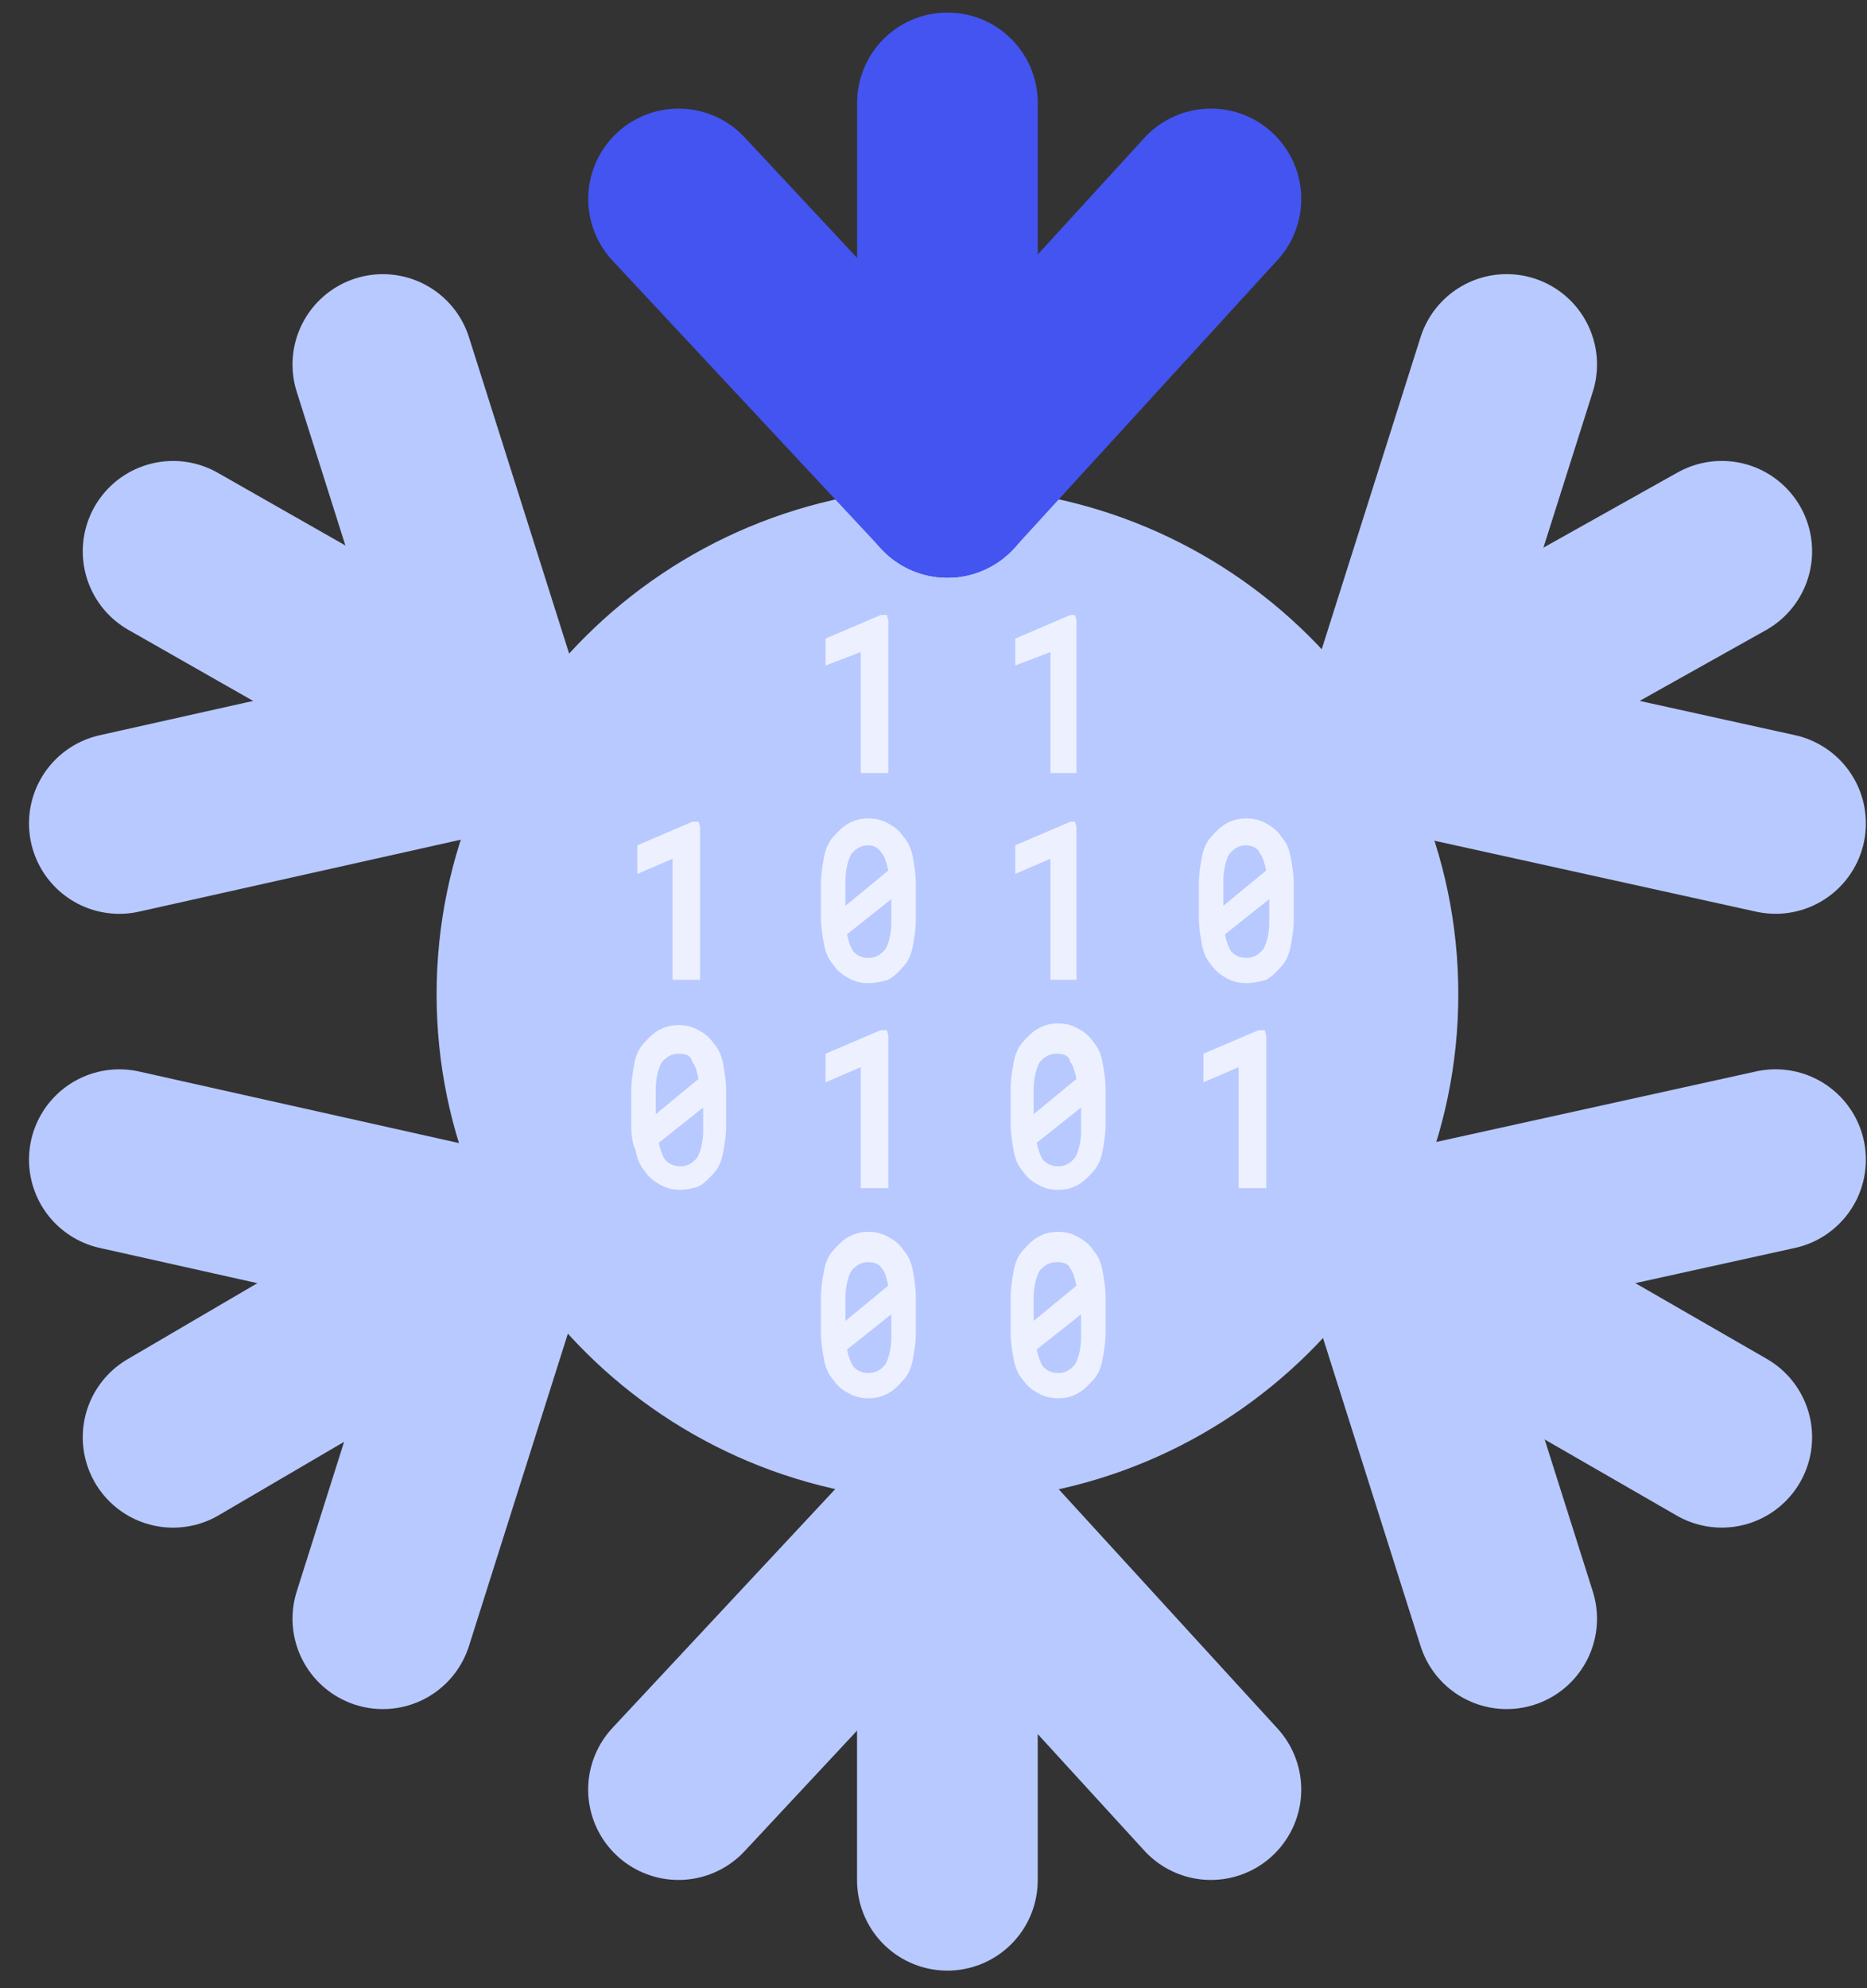
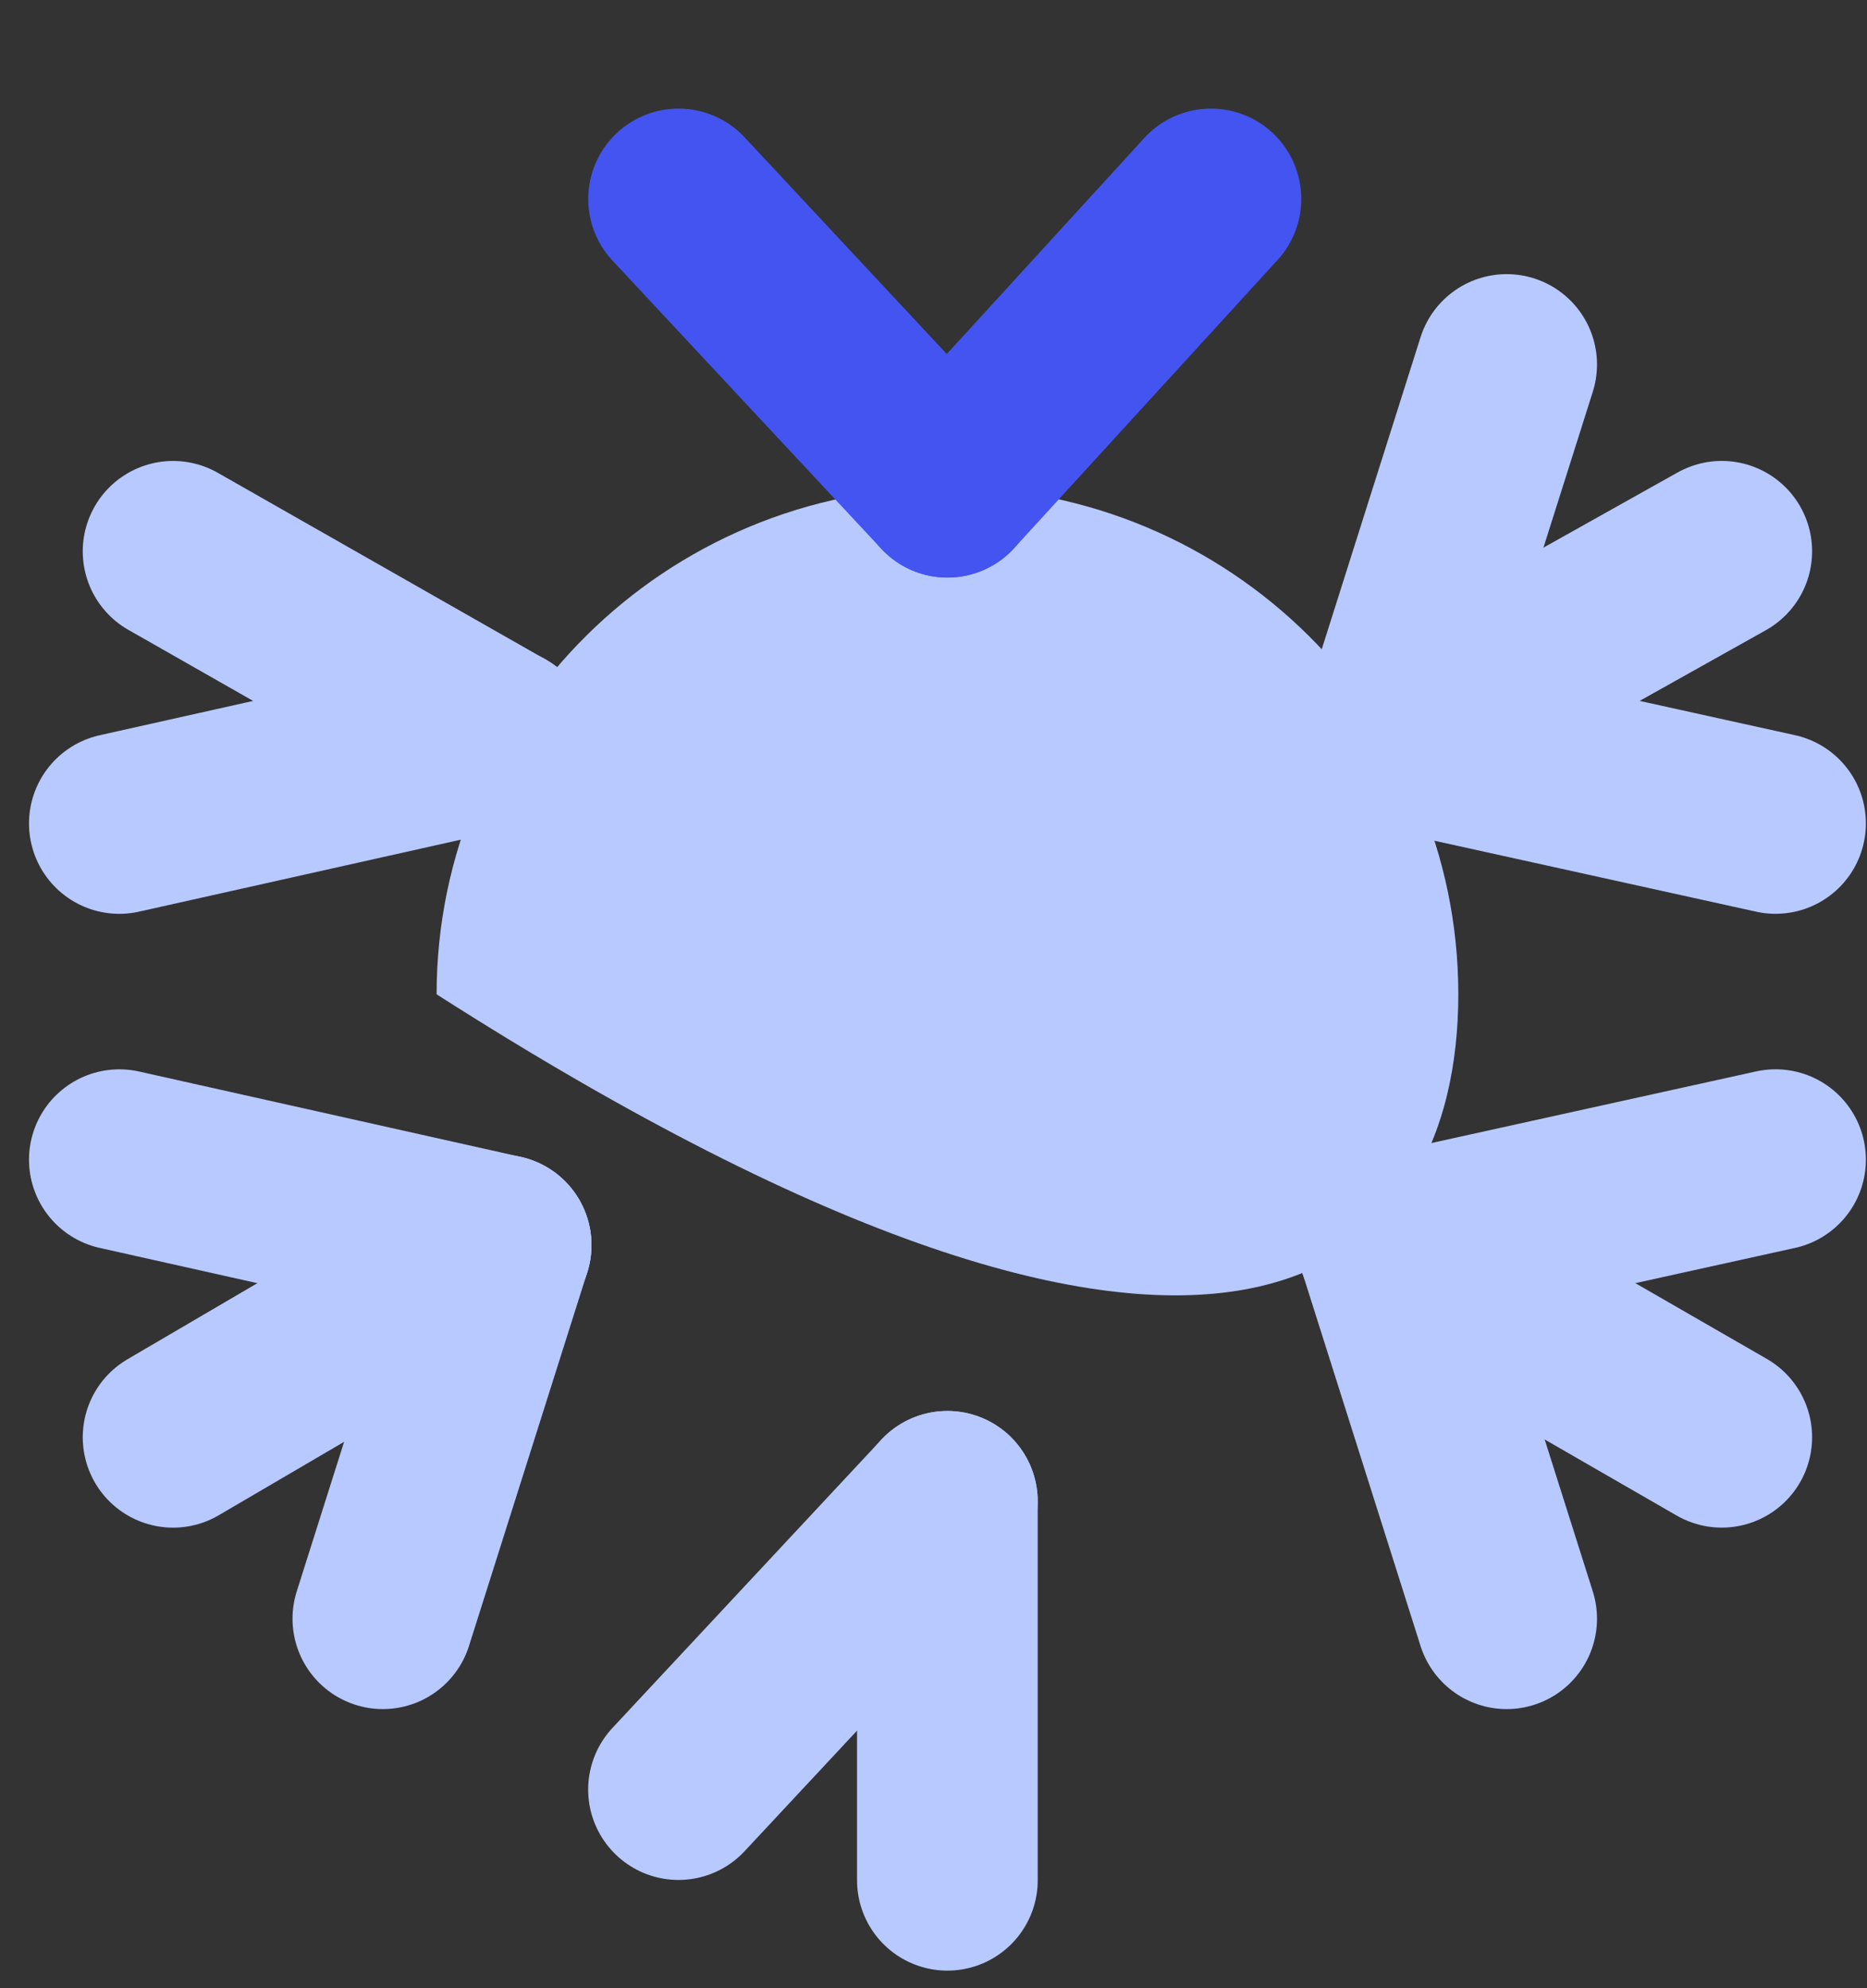
<svg xmlns="http://www.w3.org/2000/svg" width="62" height="66" viewBox="0 0 62 66" fill="none">
  <rect x="0" y="0" width="62" height="66" fill="#333333" stroke="none" />
-   <path d="M48.428 33.007C48.428 23.711 40.833 16.175 31.463 16.175C22.094 16.175 14.499 23.711 14.499 33.007C14.499 42.303 22.094 49.838 31.463 49.838C40.833 49.838 48.428 42.303 48.428 33.007Z" fill="#B8C9FF" />
+   <path d="M48.428 33.007C48.428 23.711 40.833 16.175 31.463 16.175C22.094 16.175 14.499 23.711 14.499 33.007C40.833 49.838 48.428 42.303 48.428 33.007Z" fill="#B8C9FF" />
  <path d="M31.461 49.837L31.461 62.416" stroke="#B8C9FF" stroke-width="6" stroke-miterlimit="10" stroke-linecap="round" />
  <path d="M31.46 49.839L22.532 59.406" stroke="#B8C9FF" stroke-width="6" stroke-miterlimit="10" stroke-linecap="round" />
-   <path d="M31.461 49.839L40.212 59.406" stroke="#B8C9FF" stroke-width="6" stroke-miterlimit="10" stroke-linecap="round" />
  <path d="M46.105 41.332L57.177 47.71" stroke="#B8C9FF" stroke-width="6" stroke-miterlimit="10" stroke-linecap="round" />
  <path d="M46.105 41.332L50.034 53.734" stroke="#B8C9FF" stroke-width="6" stroke-miterlimit="10" stroke-linecap="round" />
  <path d="M46.105 41.331L58.963 38.496" stroke="#B8C9FF" stroke-width="6" stroke-miterlimit="10" stroke-linecap="round" />
  <path d="M46.105 24.502L57.177 18.301" stroke="#B8C9FF" stroke-width="6" stroke-miterlimit="10" stroke-linecap="round" />
  <path d="M46.105 24.499L58.963 27.334" stroke="#B8C9FF" stroke-width="6" stroke-miterlimit="10" stroke-linecap="round" />
  <path d="M46.105 24.502L50.034 12.1" stroke="#B8C9FF" stroke-width="6" stroke-miterlimit="10" stroke-linecap="round" />
-   <path d="M31.463 16.173L31.463 3.416" stroke="#4354F0" stroke-width="6" stroke-miterlimit="10" stroke-linecap="round" />
  <path d="M31.463 16.173L40.213 6.605" stroke="#4354F0" stroke-width="6" stroke-miterlimit="10" stroke-linecap="round" />
  <path d="M31.463 16.173L22.534 6.605" stroke="#4354F0" stroke-width="6" stroke-miterlimit="10" stroke-linecap="round" />
  <path d="M16.64 24.503L5.748 18.302" stroke="#B8C9FF" stroke-width="6" stroke-miterlimit="10" stroke-linecap="round" />
-   <path d="M16.642 24.503L12.714 12.101" stroke="#B8C9FF" stroke-width="6" stroke-miterlimit="10" stroke-linecap="round" />
  <path d="M16.642 24.5L3.963 27.335" stroke="#B8C9FF" stroke-width="6" stroke-miterlimit="10" stroke-linecap="round" />
  <path d="M16.64 41.333L5.748 47.711" stroke="#B8C9FF" stroke-width="6" stroke-miterlimit="10" stroke-linecap="round" />
  <path d="M16.642 41.332L3.963 38.497" stroke="#B8C9FF" stroke-width="6" stroke-miterlimit="10" stroke-linecap="round" />
  <path d="M16.642 41.332L12.714 53.734" stroke="#B8C9FF" stroke-width="6" stroke-miterlimit="10" stroke-linecap="round" />
-   <path d="M35.138 46.416C34.884 46.416 34.681 46.361 34.478 46.249C34.275 46.138 34.122 46.026 33.97 45.803C33.817 45.635 33.716 45.412 33.665 45.133C33.614 44.854 33.563 44.575 33.563 44.24V43.069C33.563 42.734 33.614 42.455 33.665 42.176C33.716 41.897 33.817 41.674 33.97 41.507C34.122 41.339 34.275 41.172 34.478 41.06C34.681 40.949 34.884 40.893 35.138 40.893C35.392 40.893 35.596 40.949 35.799 41.06C36.002 41.172 36.155 41.283 36.307 41.507C36.459 41.674 36.561 41.897 36.612 42.176C36.663 42.455 36.714 42.734 36.714 43.069V44.24C36.714 44.575 36.663 44.854 36.612 45.133C36.561 45.412 36.459 45.635 36.307 45.803C36.155 45.97 36.002 46.138 35.799 46.249C35.596 46.361 35.392 46.416 35.138 46.416ZM34.427 44.798C34.478 45.022 34.529 45.189 34.63 45.356C34.732 45.468 34.884 45.58 35.138 45.58C35.392 45.58 35.545 45.468 35.697 45.301C35.799 45.133 35.901 44.798 35.901 44.408V43.627L34.427 44.798ZM35.088 41.897C34.834 41.897 34.681 42.009 34.529 42.176C34.427 42.343 34.325 42.678 34.325 43.069V43.85L35.748 42.678C35.697 42.455 35.647 42.232 35.545 42.12C35.494 41.953 35.342 41.897 35.088 41.897ZM28.838 46.416C28.584 46.416 28.381 46.361 28.178 46.249C27.974 46.138 27.822 46.026 27.67 45.803C27.517 45.635 27.416 45.412 27.365 45.133C27.314 44.854 27.263 44.575 27.263 44.24V43.069C27.263 42.734 27.314 42.455 27.365 42.176C27.416 41.897 27.517 41.674 27.67 41.507C27.822 41.339 27.974 41.172 28.178 41.06C28.381 40.949 28.584 40.893 28.838 40.893C29.092 40.893 29.296 40.949 29.499 41.06C29.702 41.172 29.854 41.283 30.007 41.507C30.159 41.674 30.261 41.897 30.312 42.176C30.362 42.455 30.413 42.734 30.413 43.069V44.24C30.413 44.575 30.362 44.854 30.312 45.133C30.261 45.412 30.159 45.635 30.007 45.803C29.854 45.97 29.702 46.138 29.499 46.249C29.296 46.361 29.092 46.416 28.838 46.416ZM28.127 44.798C28.178 45.022 28.229 45.189 28.33 45.356C28.432 45.468 28.584 45.58 28.838 45.58C29.092 45.58 29.245 45.468 29.397 45.301C29.499 45.133 29.6 44.798 29.6 44.408V43.627L28.127 44.798ZM28.838 41.897C28.584 41.897 28.432 42.009 28.279 42.176C28.178 42.343 28.076 42.678 28.076 43.069V43.85L29.499 42.678C29.448 42.455 29.397 42.232 29.296 42.12C29.194 41.953 29.041 41.897 28.838 41.897ZM35.138 39.498C34.884 39.498 34.681 39.442 34.478 39.331C34.275 39.219 34.122 39.108 33.97 38.884C33.817 38.717 33.716 38.494 33.665 38.215C33.614 37.936 33.563 37.657 33.563 37.322V36.15C33.563 35.816 33.614 35.537 33.665 35.258C33.716 34.979 33.817 34.756 33.97 34.588C34.122 34.421 34.275 34.253 34.478 34.142C34.681 34.03 34.884 33.974 35.138 33.974C35.392 33.974 35.596 34.03 35.799 34.142C36.002 34.253 36.155 34.365 36.307 34.588C36.459 34.756 36.561 34.979 36.612 35.258C36.663 35.537 36.714 35.816 36.714 36.15V37.322C36.714 37.657 36.663 37.936 36.612 38.215C36.561 38.494 36.459 38.717 36.307 38.884C36.155 39.052 36.002 39.219 35.799 39.331C35.596 39.442 35.392 39.498 35.138 39.498ZM34.427 37.936C34.478 38.159 34.529 38.326 34.63 38.494C34.732 38.605 34.884 38.717 35.138 38.717C35.392 38.717 35.545 38.605 35.697 38.438C35.799 38.271 35.901 37.936 35.901 37.545V36.764L34.427 37.936ZM35.088 34.979C34.834 34.979 34.681 35.09 34.529 35.258C34.427 35.425 34.325 35.76 34.325 36.15V36.987L35.748 35.816C35.697 35.593 35.647 35.369 35.545 35.258C35.494 35.035 35.342 34.979 35.088 34.979ZM22.589 39.498C22.335 39.498 22.131 39.442 21.928 39.331C21.725 39.219 21.573 39.108 21.42 38.884C21.268 38.717 21.166 38.494 21.115 38.215C21.014 37.992 20.963 37.713 20.963 37.378V36.206C20.963 35.871 21.014 35.593 21.064 35.313C21.115 35.035 21.217 34.811 21.369 34.644C21.522 34.477 21.674 34.309 21.877 34.198C22.081 34.086 22.284 34.03 22.538 34.03C22.792 34.03 22.995 34.086 23.198 34.198C23.402 34.309 23.554 34.421 23.706 34.644C23.859 34.811 23.961 35.035 24.011 35.313C24.062 35.593 24.113 35.871 24.113 36.206V37.378C24.113 37.713 24.062 37.992 24.011 38.271C23.961 38.55 23.859 38.773 23.706 38.94C23.554 39.108 23.402 39.275 23.198 39.386C23.046 39.442 22.792 39.498 22.589 39.498ZM21.877 37.936C21.928 38.159 21.979 38.326 22.081 38.494C22.182 38.605 22.335 38.717 22.589 38.717C22.843 38.717 22.995 38.605 23.148 38.438C23.249 38.271 23.351 37.936 23.351 37.545V36.764L21.877 37.936ZM22.538 34.979C22.284 34.979 22.131 35.09 21.979 35.258C21.877 35.425 21.776 35.76 21.776 36.15V36.987L23.198 35.816C23.148 35.593 23.097 35.369 22.995 35.258C22.944 35.035 22.792 34.979 22.538 34.979ZM41.134 39.442V35.425L39.965 35.927V34.979L41.794 34.198H41.998L42.048 34.365V39.442H41.134ZM28.584 39.442V35.425L27.416 35.927V34.979L29.245 34.198H29.448L29.499 34.365V39.442H28.584ZM41.388 32.635C41.134 32.635 40.931 32.58 40.727 32.468C40.524 32.356 40.372 32.245 40.219 32.022C40.067 31.854 39.965 31.631 39.914 31.352C39.864 31.073 39.813 30.794 39.813 30.459V29.343C39.813 29.009 39.864 28.73 39.914 28.451C39.965 28.172 40.067 27.949 40.219 27.781C40.372 27.614 40.524 27.447 40.727 27.335C40.931 27.223 41.134 27.168 41.388 27.168C41.642 27.168 41.845 27.223 42.048 27.335C42.252 27.447 42.404 27.558 42.556 27.781C42.709 27.949 42.81 28.172 42.861 28.451C42.912 28.73 42.963 29.009 42.963 29.343V30.515C42.963 30.85 42.912 31.129 42.861 31.408C42.81 31.687 42.709 31.91 42.556 32.077C42.404 32.245 42.252 32.412 42.048 32.524C41.845 32.58 41.642 32.635 41.388 32.635ZM40.676 31.017C40.727 31.241 40.778 31.408 40.88 31.575C40.981 31.687 41.134 31.799 41.388 31.799C41.642 31.799 41.794 31.687 41.947 31.52C42.048 31.352 42.15 31.017 42.15 30.627V29.846L40.676 31.017ZM41.388 28.06C41.134 28.06 40.981 28.172 40.829 28.339C40.727 28.507 40.626 28.841 40.626 29.232V30.069L42.048 28.897C41.998 28.674 41.947 28.451 41.845 28.339C41.794 28.172 41.591 28.06 41.388 28.06ZM28.838 32.635C28.584 32.635 28.381 32.58 28.178 32.468C27.974 32.356 27.822 32.245 27.67 32.022C27.517 31.854 27.416 31.631 27.365 31.352C27.314 31.073 27.263 30.794 27.263 30.459V29.343C27.263 29.009 27.314 28.73 27.365 28.451C27.416 28.172 27.517 27.949 27.67 27.781C27.822 27.614 27.974 27.447 28.178 27.335C28.381 27.223 28.584 27.168 28.838 27.168C29.092 27.168 29.296 27.223 29.499 27.335C29.702 27.447 29.854 27.558 30.007 27.781C30.159 27.949 30.261 28.172 30.312 28.451C30.362 28.73 30.413 29.009 30.413 29.343V30.515C30.413 30.85 30.362 31.129 30.312 31.408C30.261 31.687 30.159 31.91 30.007 32.077C29.854 32.245 29.702 32.412 29.499 32.524C29.296 32.58 29.092 32.635 28.838 32.635ZM28.127 31.017C28.178 31.241 28.229 31.408 28.33 31.575C28.432 31.687 28.584 31.799 28.838 31.799C29.092 31.799 29.245 31.687 29.397 31.52C29.499 31.352 29.6 31.017 29.6 30.627V29.846L28.127 31.017ZM28.838 28.06C28.584 28.06 28.432 28.172 28.279 28.339C28.178 28.507 28.076 28.841 28.076 29.232V30.069L29.499 28.897C29.448 28.674 29.397 28.451 29.296 28.339C29.194 28.172 29.041 28.06 28.838 28.06ZM34.884 32.524V28.507L33.716 29.009V28.06L35.545 27.279H35.697L35.748 27.447V32.524H34.884ZM22.335 32.524V28.507L21.166 29.009V28.06L22.995 27.279H23.198L23.249 27.447V32.524H22.335ZM34.884 25.661V21.644L33.716 22.09V21.198L35.545 20.416H35.697L35.748 20.584V25.661H34.884ZM28.584 25.661V21.644L27.416 22.09V21.198L29.245 20.416H29.448L29.499 20.584V25.661H28.584Z" fill="white" fill-opacity="0.75" />
</svg>